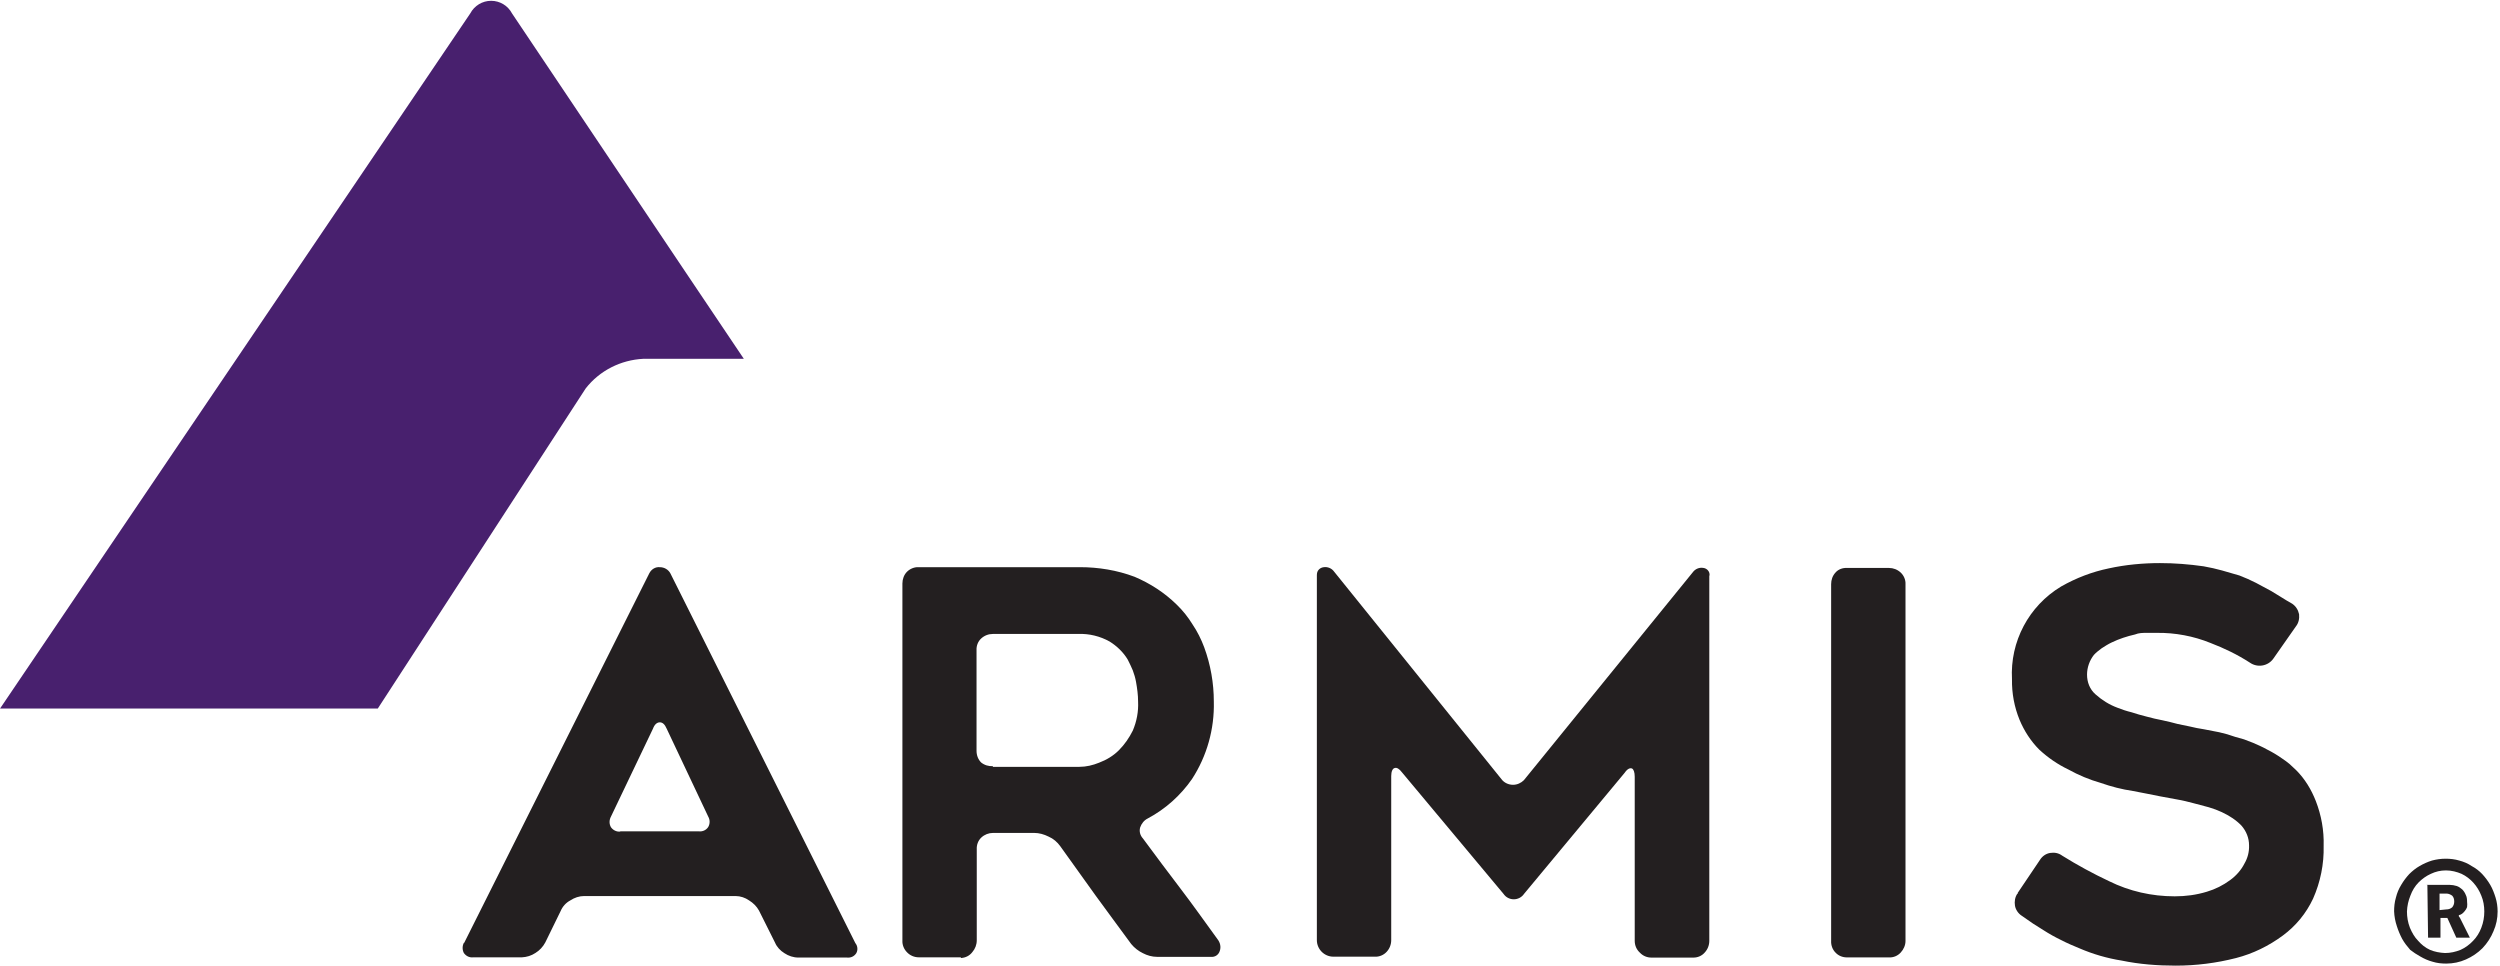
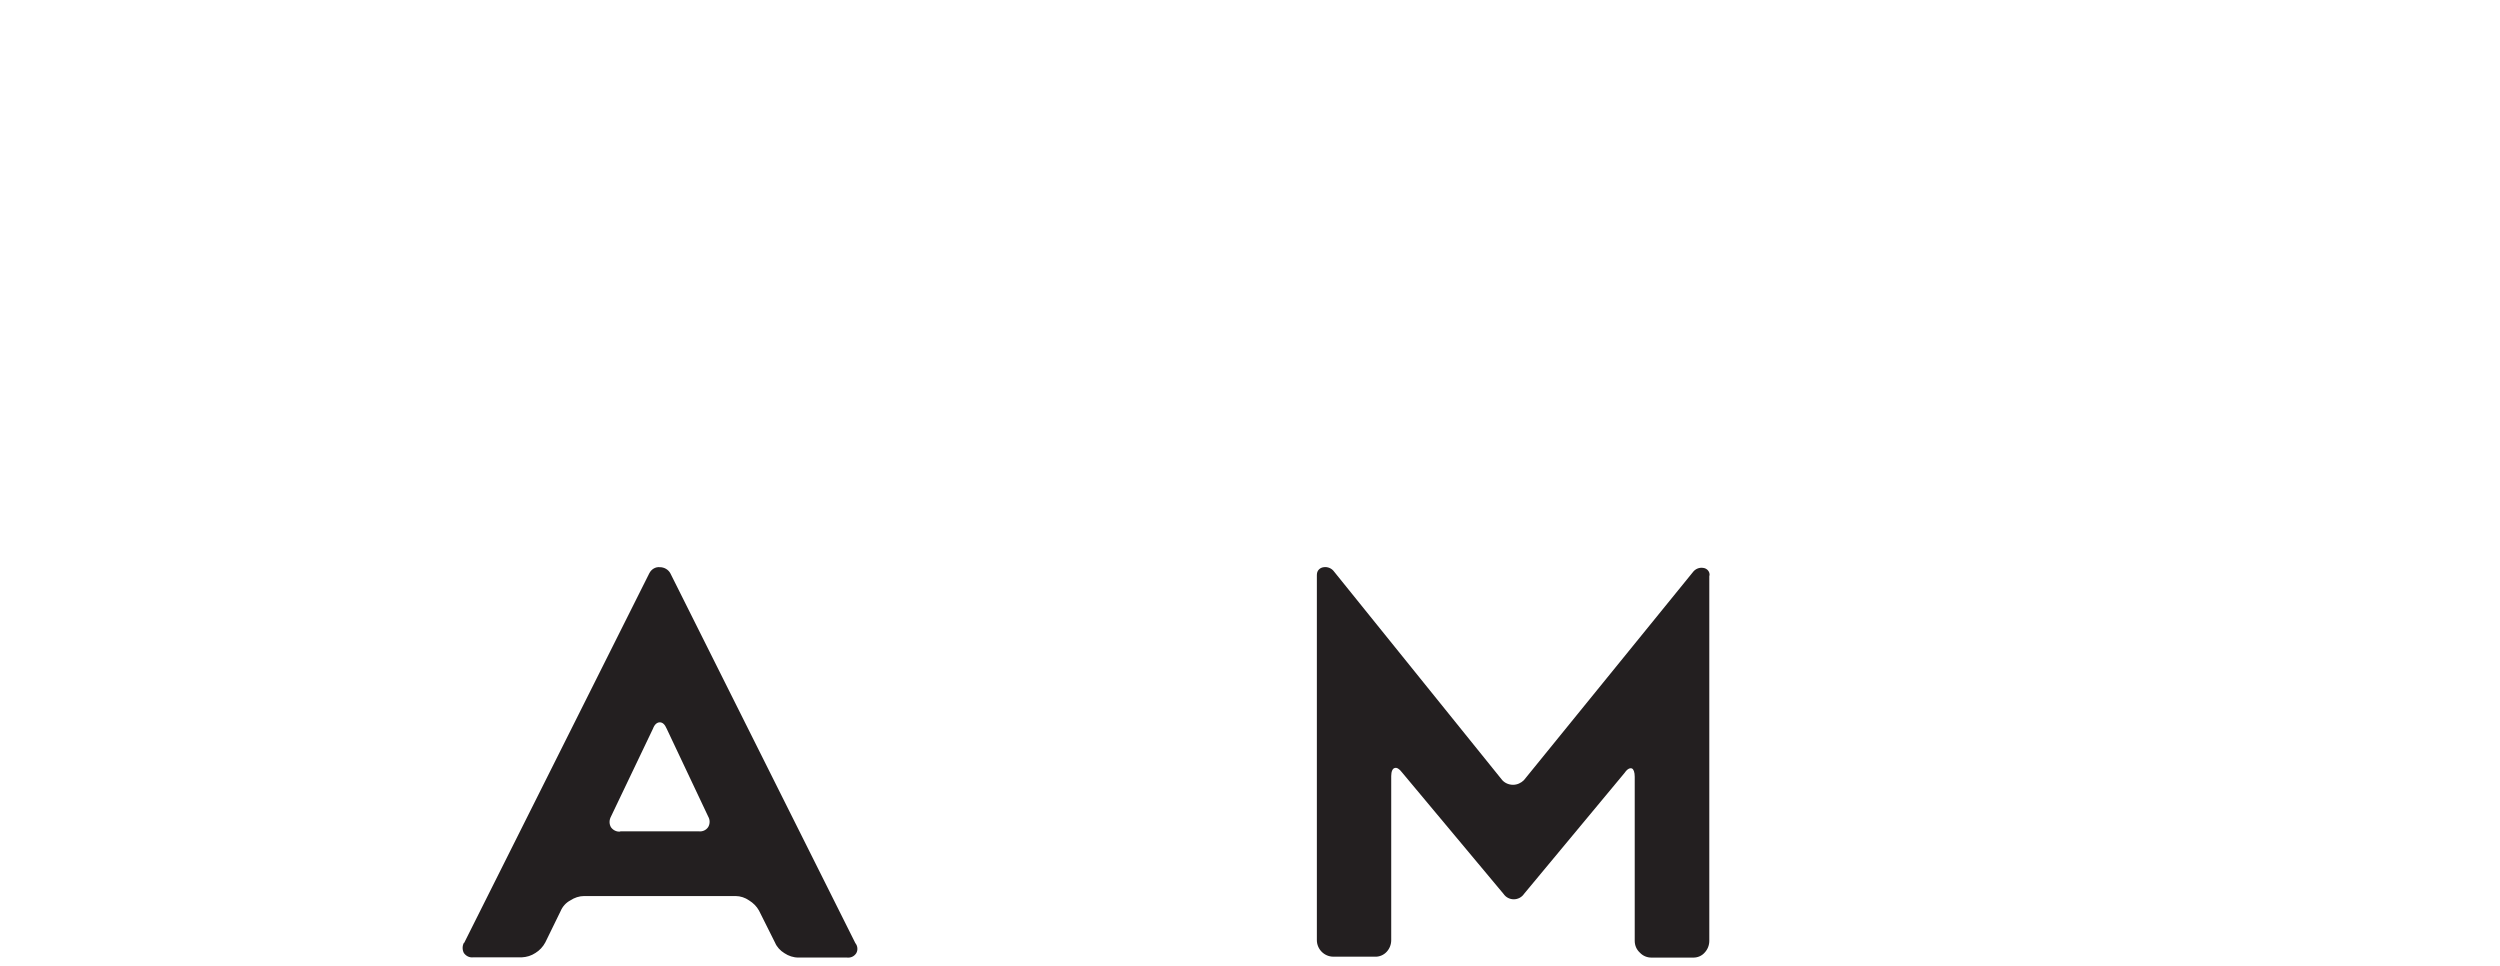
<svg xmlns="http://www.w3.org/2000/svg" width="189" height="73" viewBox="0 0 189 73" fill="none">
-   <path d="M0.002 53.567L35.552 1.015C35.864 0.425 36.471 0.061 37.13 0.061C37.79 0.061 38.397 0.425 38.709 1.015L51.86 20.62L56.233 27.126H48.633C46.933 27.213 45.337 28.011 44.279 29.364L28.56 53.567H0.002Z" fill="#48206E" />
  <path d="M35.083 71.298L49.084 43.347C49.24 43.035 49.553 42.844 49.882 42.879C50.212 42.879 50.524 43.053 50.681 43.347L64.664 71.298C64.838 71.506 64.873 71.819 64.734 72.061C64.578 72.304 64.317 72.426 64.022 72.391H60.362C59.98 72.391 59.616 72.27 59.303 72.061C58.991 71.871 58.731 71.593 58.592 71.263L57.377 68.834C57.204 68.522 56.944 68.262 56.631 68.071C56.337 67.863 55.972 67.741 55.608 67.741H44.157C43.793 67.741 43.428 67.863 43.116 68.071C42.786 68.244 42.526 68.539 42.387 68.869L41.225 71.246C41.051 71.576 40.791 71.853 40.479 72.044C40.166 72.252 39.819 72.356 39.455 72.374H35.777C35.499 72.408 35.239 72.287 35.066 72.044C34.944 71.801 34.944 71.523 35.066 71.281H35.1L35.083 71.298ZM46.881 62.849H52.832C53.109 62.883 53.387 62.762 53.543 62.519C53.682 62.276 53.682 61.981 53.543 61.738L50.403 55.093C50.264 54.764 50.091 54.608 49.882 54.608C49.674 54.608 49.483 54.764 49.362 55.093L46.187 61.738C46.048 61.998 46.048 62.294 46.187 62.536C46.343 62.762 46.621 62.901 46.898 62.866L46.881 62.849Z" fill="#231F20" />
-   <path d="M72.629 72.373H69.454C69.124 72.373 68.794 72.234 68.569 71.991C68.343 71.766 68.204 71.436 68.222 71.106V44.11C68.222 43.781 68.343 43.451 68.569 43.225C68.794 43 69.124 42.861 69.454 42.878H81.633C83.038 42.878 84.444 43.104 85.78 43.607C86.959 44.11 88.035 44.804 88.955 45.706C89.423 46.157 89.822 46.661 90.152 47.199C90.516 47.736 90.811 48.326 91.037 48.934C91.522 50.252 91.765 51.64 91.765 53.045C91.817 55.11 91.245 57.157 90.117 58.892C89.25 60.141 88.105 61.165 86.769 61.876C86.491 62.015 86.3 62.258 86.196 62.553C86.109 62.848 86.196 63.16 86.404 63.386C87.393 64.722 88.347 66.006 89.25 67.185C90.152 68.365 91.071 69.666 92.043 71.002C92.251 71.263 92.32 71.592 92.216 71.887C92.13 72.182 91.852 72.373 91.54 72.338H87.48C87.098 72.338 86.734 72.234 86.404 72.061C86.075 71.905 85.762 71.662 85.519 71.367L84.166 69.528C83.732 68.938 83.281 68.331 82.83 67.706L80.158 63.976C79.933 63.663 79.638 63.403 79.273 63.247C78.927 63.074 78.562 62.969 78.18 62.969H75.075C74.745 62.969 74.433 63.091 74.19 63.316C73.947 63.542 73.826 63.872 73.843 64.201V71.089C73.843 71.419 73.722 71.731 73.513 71.974C73.305 72.252 72.993 72.408 72.646 72.425V72.39L72.629 72.373ZM75.058 57.973H81.598C82.119 57.973 82.622 57.851 83.09 57.66C83.646 57.452 84.166 57.14 84.582 56.724C85.016 56.29 85.363 55.787 85.641 55.231C85.936 54.538 86.075 53.791 86.04 53.045C86.04 52.542 85.971 52.039 85.884 51.553C85.832 51.258 85.745 50.963 85.641 50.686C85.519 50.408 85.398 50.131 85.259 49.87C84.93 49.315 84.444 48.847 83.888 48.5C83.177 48.101 82.344 47.892 81.512 47.927H75.058C74.728 47.927 74.415 48.049 74.173 48.274C73.93 48.5 73.808 48.829 73.826 49.159V56.758C73.826 57.105 73.947 57.417 74.173 57.643C74.433 57.851 74.745 57.938 75.058 57.921V57.973Z" fill="#231F20" />
  <path d="M129.223 43.524V71.127C129.223 71.457 129.102 71.769 128.876 72.012C128.668 72.255 128.356 72.394 128.026 72.394H124.851C124.521 72.394 124.209 72.272 123.966 72.012C123.723 71.787 123.585 71.474 123.585 71.127V58.722C123.585 58.375 123.498 58.15 123.376 58.098C123.238 58.046 123.047 58.098 122.821 58.427L115.222 67.571C115.049 67.831 114.754 67.987 114.441 67.987C114.129 67.987 113.834 67.831 113.661 67.571L105.992 58.393C105.784 58.115 105.593 58.011 105.437 58.063C105.281 58.098 105.176 58.323 105.176 58.67V71.075C105.176 71.405 105.055 71.717 104.829 71.96C104.604 72.203 104.274 72.342 103.945 72.325H100.804C100.11 72.325 99.555 71.752 99.555 71.075V43.489C99.555 43.333 99.59 43.194 99.677 43.09C99.763 42.986 99.902 42.899 100.058 42.882C100.371 42.83 100.683 42.969 100.856 43.212L113.574 58.983C113.782 59.208 114.077 59.33 114.389 59.33C114.702 59.33 114.996 59.191 115.205 58.983L127.974 43.264C128.165 43.003 128.477 42.882 128.772 42.934C129.05 42.969 129.275 43.212 129.241 43.507L129.223 43.524Z" fill="#231F20" />
-   <path d="M142.806 72.38H139.631C139.302 72.38 138.989 72.258 138.764 72.015C138.538 71.79 138.417 71.46 138.434 71.131V44.169C138.434 43.839 138.538 43.527 138.764 43.284C138.972 43.041 139.302 42.92 139.631 42.937H142.806C143.136 42.937 143.448 43.059 143.691 43.284C143.934 43.51 144.073 43.839 144.056 44.169V71.131C144.056 71.46 143.917 71.772 143.691 72.015C143.466 72.258 143.153 72.397 142.806 72.38Z" fill="#231F20" />
-   <path d="M152.54 67.502L154.223 65.004C154.397 64.726 154.674 64.535 154.986 64.483C155.316 64.431 155.628 64.483 155.906 64.691C157.051 65.403 158.231 66.045 159.445 66.617C160.989 67.38 162.672 67.762 164.407 67.762C165.24 67.762 166.038 67.658 166.836 67.415C167.478 67.224 168.068 66.929 168.606 66.53C169.057 66.201 169.439 65.767 169.682 65.281C169.925 64.865 170.046 64.396 170.029 63.91C170.029 63.355 169.82 62.835 169.456 62.419C169.04 61.985 168.519 61.655 167.964 61.395C167.669 61.256 167.339 61.135 166.992 61.031L165.813 60.718C165.414 60.614 165.015 60.51 164.598 60.441L163.28 60.198L162.325 60.007L161.25 59.799C160.417 59.677 159.619 59.469 158.821 59.191C157.971 58.949 157.138 58.602 156.357 58.168C155.559 57.786 154.83 57.283 154.171 56.676C153.529 56.034 153.026 55.253 152.679 54.42C152.28 53.449 152.089 52.408 152.106 51.349C151.95 48.504 153.373 45.815 155.819 44.34C156.947 43.698 158.161 43.23 159.428 42.969C160.695 42.692 161.996 42.57 163.297 42.57C164.407 42.57 165.5 42.657 166.593 42.813C167.079 42.9 167.548 43.004 167.981 43.126L169.3 43.507C169.716 43.663 170.133 43.854 170.549 44.062L171.712 44.687L172.475 45.155C172.735 45.312 172.995 45.485 173.29 45.641C173.568 45.832 173.742 46.11 173.811 46.439C173.846 46.769 173.776 47.099 173.568 47.359L171.868 49.788C171.469 50.36 170.671 50.499 170.098 50.1C169.161 49.493 168.155 49.007 167.114 48.608C165.83 48.087 164.442 47.827 163.054 47.845H162.273C161.996 47.845 161.701 47.845 161.406 47.966C160.799 48.105 160.209 48.296 159.636 48.573C159.376 48.695 159.133 48.851 158.89 49.007C158.682 49.163 158.474 49.319 158.3 49.51C157.971 49.927 157.78 50.465 157.78 51.002C157.78 51.575 157.988 52.113 158.422 52.494C158.907 52.928 159.463 53.275 160.07 53.501C160.417 53.639 160.781 53.761 161.146 53.848C161.493 53.969 161.892 54.073 162.291 54.177C162.69 54.281 163.089 54.386 163.488 54.455C163.887 54.542 164.251 54.628 164.633 54.733L165.552 54.923C165.899 55.01 166.264 55.08 166.611 55.132L167.773 55.357C168.172 55.444 168.589 55.565 168.97 55.704L169.647 55.895L170.324 56.155C170.636 56.294 171.018 56.45 171.417 56.676C171.798 56.867 172.145 57.075 172.492 57.318C172.701 57.456 172.891 57.595 173.082 57.751L173.585 58.22C174.245 58.879 174.73 59.677 175.077 60.562C175.494 61.638 175.702 62.783 175.667 63.945C175.702 65.316 175.424 66.686 174.869 67.936C174.349 69.046 173.568 70 172.579 70.729C171.521 71.51 170.324 72.1 169.04 72.429C167.548 72.811 166.021 73.002 164.477 73.002C163.106 73.002 161.735 72.898 160.4 72.62C159.307 72.447 158.231 72.134 157.225 71.701C156.756 71.51 156.27 71.302 155.837 71.076C155.368 70.85 154.934 70.608 154.501 70.33L153.703 69.827L152.852 69.237C152.575 69.063 152.384 68.769 152.332 68.474C152.28 68.161 152.332 67.832 152.505 67.571H152.54V67.502Z" fill="#231F20" />
-   <path d="M180.994 68.908C180.994 68.561 181.029 68.197 181.133 67.85C181.22 67.503 181.341 67.208 181.532 66.896C181.705 66.601 181.914 66.323 182.139 66.08C182.365 65.855 182.642 65.629 182.92 65.473C183.215 65.3 183.527 65.161 183.857 65.057C184.186 64.97 184.533 64.918 184.88 64.918C185.227 64.918 185.574 64.953 185.921 65.057C186.251 65.144 186.581 65.282 186.858 65.473C187.153 65.629 187.431 65.838 187.656 66.08C187.882 66.323 188.09 66.601 188.264 66.896C188.437 67.191 188.559 67.52 188.663 67.85C188.767 68.18 188.819 68.561 188.819 68.908C188.819 69.429 188.715 69.932 188.507 70.4C188.316 70.869 188.038 71.303 187.674 71.684C187.309 72.049 186.893 72.326 186.425 72.534C185.956 72.743 185.453 72.847 184.933 72.847C184.586 72.847 184.239 72.812 183.909 72.708C183.579 72.621 183.267 72.483 182.972 72.309C182.694 72.153 182.452 71.997 182.209 71.806C181.983 71.546 181.775 71.285 181.601 70.973C181.445 70.678 181.306 70.348 181.202 70.019C181.081 69.654 181.011 69.29 180.994 68.891V68.908ZM181.966 68.908C181.966 69.325 182.035 69.741 182.191 70.14C182.347 70.505 182.538 70.852 182.816 71.129C183.059 71.407 183.354 71.65 183.701 71.806C184.065 71.962 184.464 72.031 184.846 72.049C185.245 72.049 185.644 71.962 186.026 71.806C186.373 71.65 186.702 71.407 186.962 71.129C187.24 70.852 187.448 70.505 187.587 70.14C187.743 69.741 187.813 69.325 187.813 68.908C187.813 68.492 187.743 68.076 187.587 67.711C187.309 67 186.789 66.393 186.095 66.063C185.731 65.907 185.332 65.803 184.915 65.803C184.499 65.803 184.134 65.89 183.77 66.063C183.423 66.219 183.111 66.445 182.851 66.705C182.573 66.983 182.365 67.33 182.226 67.711C182.07 68.093 181.983 68.492 181.966 68.908ZM183.458 66.896H185.193C185.366 66.896 185.557 66.93 185.731 66.983C185.887 67.035 186.026 67.139 186.147 67.243C186.251 67.347 186.355 67.503 186.407 67.642C186.494 67.798 186.511 67.989 186.511 68.162C186.529 68.301 186.529 68.44 186.511 68.579C186.477 68.683 186.407 68.787 186.338 68.874C186.268 68.96 186.199 69.03 186.13 69.082C186.06 69.134 185.974 69.169 185.887 69.186V69.273L185.974 69.394L186.72 70.886H185.696L185.019 69.394H184.499V70.886H183.562L183.51 66.913H183.475L183.458 66.896ZM184.95 68.752C185.106 68.752 185.262 68.7 185.384 68.596C185.488 68.475 185.54 68.319 185.54 68.162C185.54 68.006 185.505 67.833 185.384 67.711C185.262 67.624 185.106 67.555 184.967 67.555H184.429V68.804L184.933 68.752H184.95Z" fill="#231F20" />
</svg>